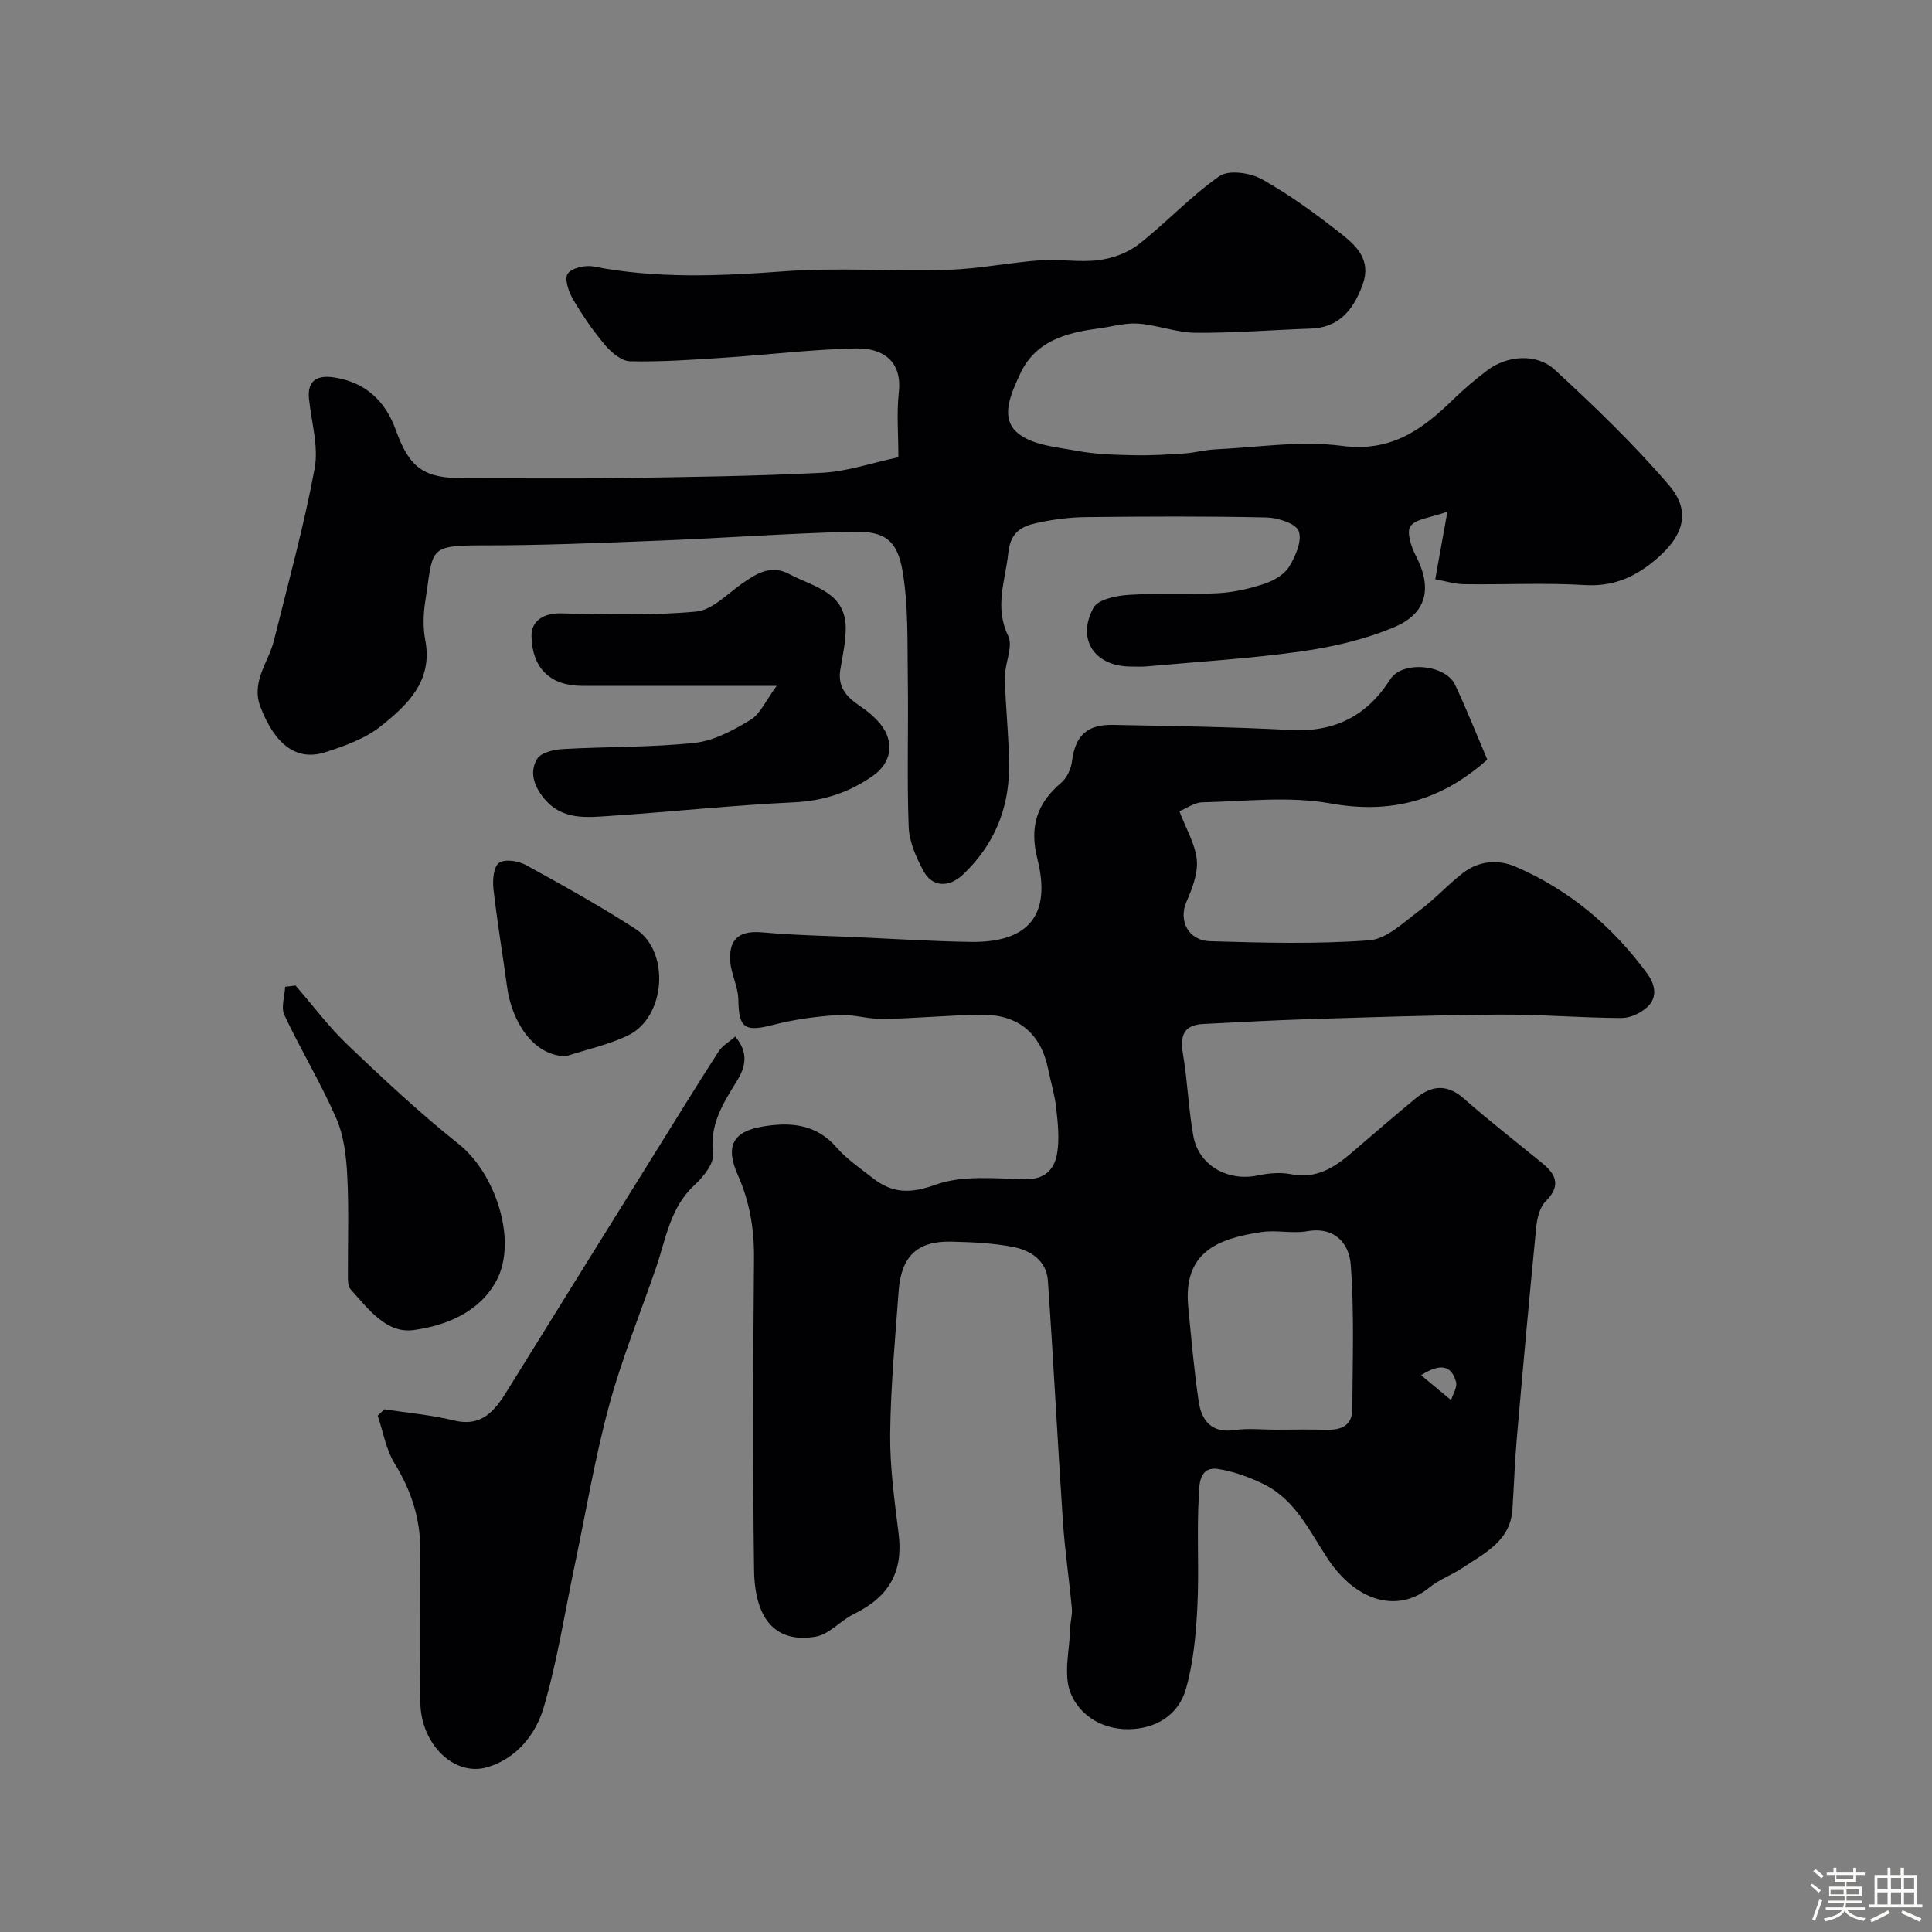
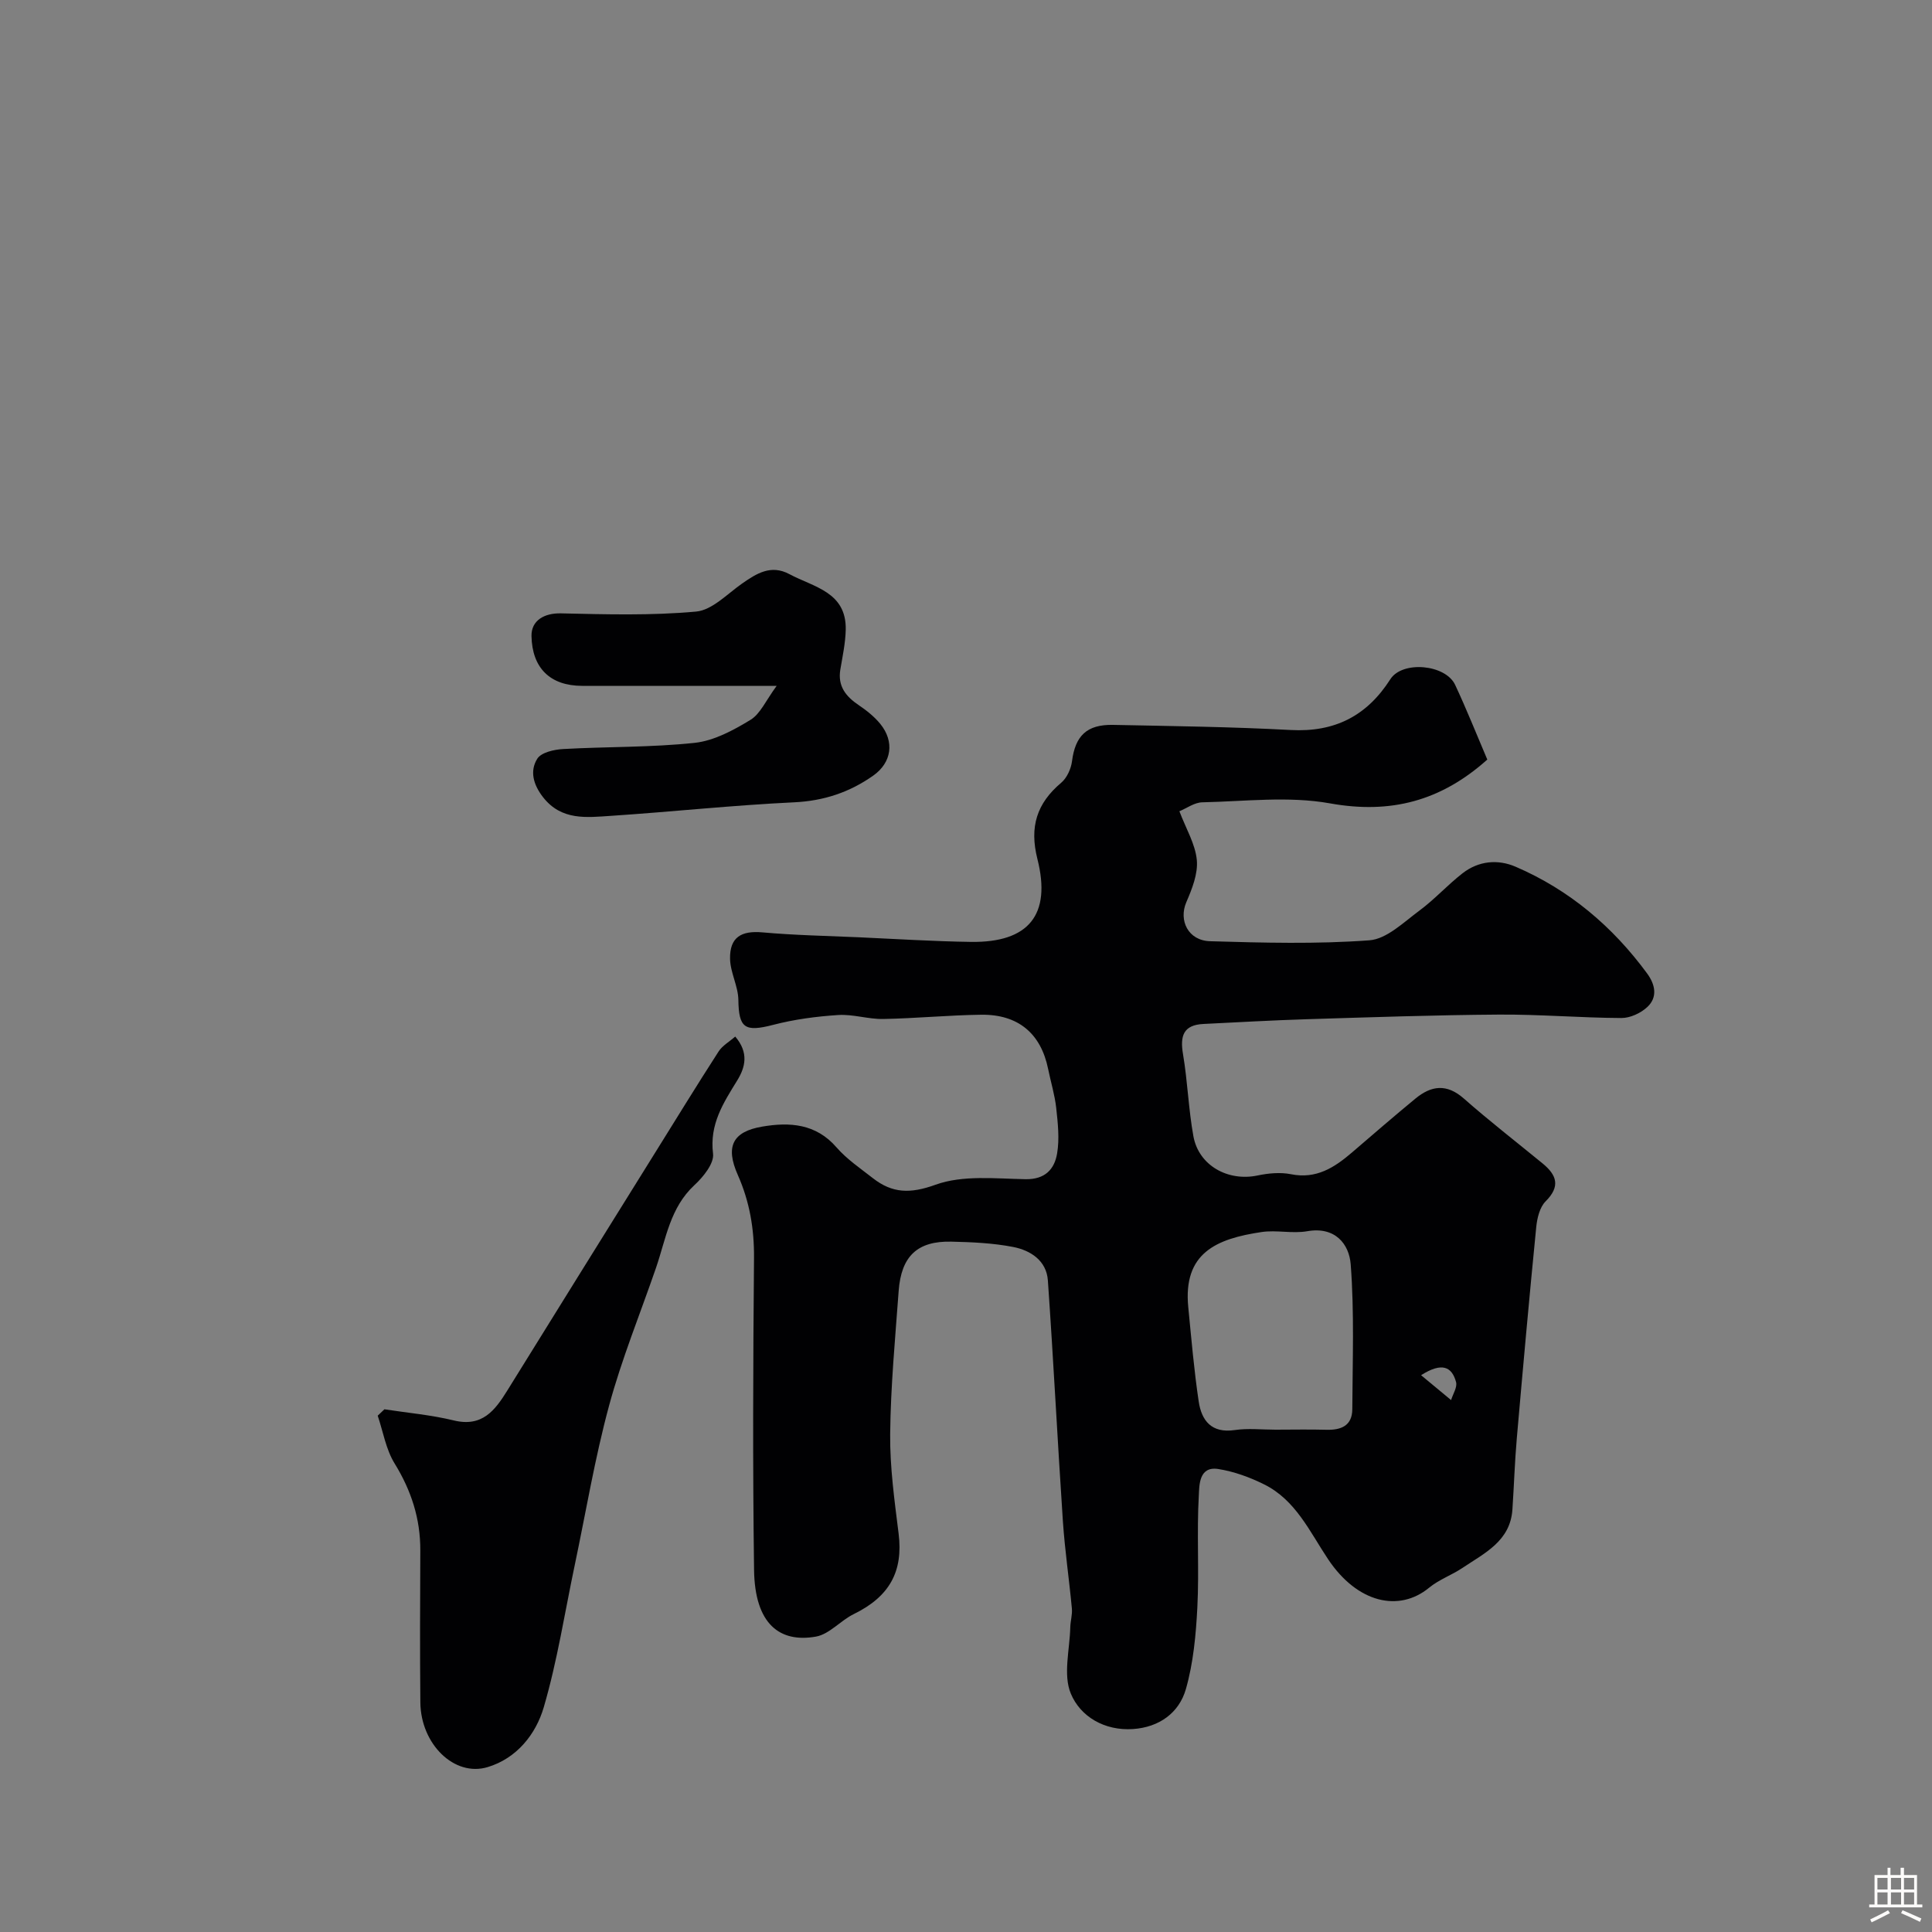
<svg xmlns="http://www.w3.org/2000/svg" enable-background="new 0 0 400 400" viewBox="0 0 400 400">
  <rect x="0" y="0" width="400" height="400" fill="#808080" stroke="none" />
-   <path d="m374.8 390.4.4-.4c.7.5 1.3 1 1.8 1.4l-.5.5c-.5-.6-1.1-1.1-1.7-1.5zm1 7.3-.6-.3c.5-1.4 1.1-2.8 1.5-4.3.2.1.4.2.6.3-.5 1.3-1 2.8-1.5 4.3zm-.4-10.3.5-.4c.4.3 1 .8 1.7 1.4l-.5.5c-.5-.5-1.1-1-1.7-1.5zm2.5.3h1.7v-1h.6v1h3.5v-1h.6v1h1.8v.5h-1.8v1.4h-2v1h3.2v2h-3.2v.9h3.3v.5h-3.4c0 .3-.1.6-.1.9h4v.5h-3.7c.7.9 1.9 1.5 3.8 1.7-.1.2-.2.4-.3.6-2.1-.4-3.5-1.1-4-2.1-.4 1-1.8 1.7-4 2.2-.1-.2-.2-.4-.3-.6 2.1-.4 3.4-1 3.8-1.8h-3.4v-.5h3.6c.1-.3.1-.6.2-.9h-3.3v-.5h3.4c0-.3 0-.6 0-.9h-3.2v-2h3.3v-1h-2.1v-1.4h-1.7v-.5zm1.1 3.5v1h2.7c0-.3 0-.4 0-.4 0-.1 0-.2 0-.2 0-.1 0-.2 0-.3h-2.7zm1.2-3v.9h3.5v-.9zm4.7 3h-2.6v.6.4h2.6z" fill="#fcfbfa" />
  <path d="m393.6 386.7h.6v1.5h2.7v6.1h1.1v.6h-11v-.6h1.1v-6.1h2.7v-1.5h.6v1.5h2.1v-1.5zm-2.7 8.8.4.6c-1.2.6-2.5 1.3-3.8 1.9-.1-.2-.2-.4-.3-.6 1.2-.6 2.5-1.2 3.7-1.9zm-2.2-6.7v2.4h2.1v-2.4zm0 3v2.5h2.1v-2.5zm2.8-3v2.4h2.1v-2.4zm0 3v2.5h2.1v-2.5zm6 6.1c-1.4-.7-2.7-1.3-3.9-1.8l.3-.6c1.5.6 2.7 1.2 3.9 1.7zm-1.2-9.1h-2.1v2.4h2.1zm-2.1 3v2.5h2.1v-2.5z" fill="#fcfbfa" />
  <g fill="#010103">
    <path d="m307.93 157.26c-9.58 8.57-19.98 11.33-32.56 9.07-8.56-1.54-17.61-.41-26.44-.22-1.64.03-3.25 1.24-4.75 1.85 1.38 3.64 3.3 6.8 3.61 10.11.26 2.83-.99 5.98-2.18 8.73-1.61 3.76.37 7.94 4.93 8.07 10.99.32 22.03.62 32.97-.19 3.59-.26 7.09-3.73 10.34-6.13 3.17-2.34 5.85-5.34 8.97-7.76 3.3-2.56 7.28-2.94 10.98-1.34 11.12 4.79 20.08 12.37 27.23 22.11 1.68 2.29 2.2 4.91.03 6.93-1.35 1.27-3.56 2.29-5.37 2.28-8.46-.04-16.91-.77-25.37-.71-13.27.09-26.53.55-39.8.96-7.12.22-14.23.63-21.35.98-4.18.2-4.88 2.49-4.24 6.25.95 5.62 1.13 11.38 2.15 16.99 1.1 6.07 7.15 9.42 13.29 8.13 2.24-.47 4.71-.7 6.92-.26 5.23 1.05 8.98-1.38 12.61-4.49 4.36-3.75 8.71-7.51 13.15-11.17 3.27-2.7 6.47-3.14 10.01-.02 5.29 4.66 10.87 8.98 16.32 13.45 2.92 2.4 3.75 4.73.62 7.85-1.22 1.22-1.76 3.49-1.94 5.34-1.44 14.55-2.75 29.12-4.02 43.69-.43 4.91-.58 9.84-.91 14.76-.44 6.56-5.77 9.03-10.31 12.08-2.23 1.5-4.89 2.43-6.94 4.12-6.21 5.11-14.82 3.2-20.9-5.88-3.81-5.7-6.7-12.25-13.23-15.5-2.99-1.49-6.27-2.69-9.55-3.2-4.02-.62-3.89 3.46-4 5.52-.44 7.67.09 15.4-.3 23.08-.29 5.69-.82 11.51-2.37 16.95-1.41 4.95-5.54 7.92-10.94 8.29-5.88.4-10.9-2.55-12.89-7.34-1.63-3.92-.22-9.1-.11-13.72.03-1.3.45-2.62.33-3.9-.56-6.02-1.45-12.02-1.86-18.05-1.11-16.62-1.95-33.26-3.11-49.88-.29-4.1-3.59-6.22-7.19-6.92-4.17-.81-8.5-1-12.77-1.1-7.04-.17-10.4 2.99-10.93 10.2-.72 9.87-1.66 19.74-1.76 29.63-.07 6.87.9 13.78 1.75 20.63.97 7.83-1.88 13.03-9.29 16.65-2.73 1.33-5.03 4.16-7.82 4.66-7.48 1.33-12.67-2.55-12.82-13.82-.29-21.52-.2-43.04-.01-64.57.05-6.05-.91-11.67-3.36-17.2-2.6-5.86-1.09-8.96 5.07-10 5.63-.96 11.09-.64 15.37 4.3 2.13 2.45 4.93 4.34 7.52 6.37 4.04 3.16 7.75 3.26 13 1.36 5.62-2.03 12.37-1.25 18.61-1.14 4.06.07 5.99-2.07 6.54-5.31.52-3.05.16-6.3-.18-9.42-.3-2.73-1.13-5.4-1.68-8.11-1.5-7.33-6.2-11.32-13.89-11.21-6.77.09-13.52.76-20.29.88-3.09.05-6.22-1.02-9.28-.82-4.52.29-9.1.9-13.48 2.04-5.86 1.52-7.11.67-7.19-5.17-.04-2.84-1.66-5.65-1.72-8.49-.09-4.49 2.32-5.89 6.73-5.49 6.6.59 13.25.72 19.87 1.01 7.77.35 15.53.85 23.3.96 11.91.16 16.66-5.58 13.73-17.18-1.67-6.62-.14-11.5 4.94-15.78 1.18-1 2.03-2.88 2.23-4.46.67-5.23 3.04-7.62 8.5-7.51 12.27.25 24.54.4 36.79 1.06 9.11.49 15.76-2.92 20.62-10.52 2.47-3.87 11.4-3.1 13.41 1.17 2.35 5.01 4.42 10.22 6.66 15.47zm-43.84 138.74c3.5 0 6.99-.08 10.49.02 3.07.09 5.38-.83 5.4-4.26.05-10 .43-20.03-.33-29.97-.32-4.23-3.22-7.89-8.99-6.88-3.07.54-6.37-.29-9.46.17-9.39 1.39-16.29 4.34-15.18 15.57.64 6.52 1.19 13.05 2.16 19.52.59 3.94 2.64 6.61 7.44 5.91 2.76-.41 5.64-.08 8.47-.08zm30.13-11.28c2.39 1.98 4.3 3.57 6.21 5.15.38-1.25 1.32-2.66 1.03-3.73-.85-3.15-2.89-4.19-7.24-1.42z" />
-     <path d="m186 94.67c0-4.79-.38-9.15.09-13.43.74-6.63-3.49-9.21-8.85-9.1-9.18.19-18.33 1.33-27.5 1.93-6.42.42-12.86.87-19.28.73-1.77-.04-3.87-1.8-5.16-3.33-2.49-2.94-4.71-6.17-6.66-9.5-.91-1.55-1.82-4.23-1.1-5.29.81-1.19 3.6-1.84 5.29-1.51 13.1 2.55 26.18 1.99 39.41 1.01 11.3-.83 22.71.03 34.06-.32 6.37-.2 12.69-1.5 19.06-1.97 4.01-.29 8.13.48 12.09-.03 2.88-.37 6.03-1.5 8.29-3.27 5.76-4.5 10.78-9.98 16.75-14.13 1.93-1.34 6.4-.69 8.8.66 5.81 3.26 11.26 7.25 16.5 11.38 3.14 2.48 6.15 5.41 4.34 10.4-2.17 5.99-5.45 8.94-10.74 9.13-7.93.28-15.87.93-23.8.87-3.99-.03-7.95-1.61-11.97-1.9-2.72-.19-5.51.66-8.27 1.02-6.71.88-13.04 2.63-16.15 9.41-1.8 3.94-4.3 9.04-.5 12.22 3.05 2.55 8.12 2.92 12.39 3.71 3.79.7 7.71.81 11.58.89 3.53.08 7.07-.13 10.59-.37 2.11-.14 4.19-.74 6.3-.84 8.76-.41 17.68-1.86 26.26-.73 10.12 1.34 16.58-3.29 22.98-9.54 2.23-2.18 4.64-4.2 7.12-6.09 4.02-3.06 10.17-3.63 13.95-.15 8.25 7.6 16.39 15.42 23.67 23.92 4.81 5.61 2.99 10.85-3.45 15.99-4.14 3.31-8.46 5.02-13.99 4.69-8.3-.5-16.65-.06-24.98-.18-2.03-.03-4.05-.68-5.97-1.03.82-4.52 1.52-8.44 2.52-13.98-3.6 1.28-6.5 1.47-7.64 2.99-.85 1.14.11 4.22 1.05 6.02 3.48 6.66 2.48 12.01-4.5 14.93-6.04 2.54-12.68 4.07-19.2 4.99-10.55 1.49-21.23 2.12-31.86 3.09-1.16.11-2.33.05-3.5.04-7.4-.06-11.18-5.64-7.62-12.18.94-1.73 4.71-2.49 7.25-2.66 6.17-.41 12.38-.02 18.56-.35 3.21-.17 6.46-.92 9.52-1.93 1.93-.64 4.13-1.88 5.14-3.51 1.34-2.17 2.75-5.39 2.02-7.4-.58-1.59-4.31-2.78-6.67-2.84-12.49-.27-24.99-.21-37.49-.07-3.42.04-6.9.51-10.24 1.25-3.09.69-5.3 1.98-5.73 6.14-.6 5.78-2.93 11.19-.03 17.2 1.09 2.25-.74 5.75-.68 8.67.12 6.27.9 12.54.86 18.8-.06 8.53-3.22 15.94-9.47 21.89-2.94 2.8-6.42 2.71-8.24-.67-1.51-2.81-2.96-6.05-3.07-9.15-.38-10.15-.03-20.32-.18-30.48-.11-7.45.15-15.02-1.06-22.32-1.08-6.58-3.76-8.45-10.22-8.3-13.4.32-26.78 1.31-40.17 1.84-12.26.48-24.53 1-36.79.98-11.3-.01-9.97.82-11.67 11.65-.41 2.6-.48 5.4.01 7.97 1.61 8.46-3.69 13.43-9.23 17.84-3.22 2.56-7.46 4.08-11.46 5.37-5.93 1.9-10.41-1.55-13.41-9.31-2.05-5.29 1.64-9.26 2.77-13.83 2.93-11.83 6.19-23.61 8.42-35.58.86-4.59-.68-9.64-1.17-14.48-.41-4.08 2.1-4.89 5.25-4.39 6.39 1 10.53 4.79 12.72 10.86 2.87 7.96 5.81 10 14.09 10 10.66 0 21.33.13 31.99-.03 14.11-.21 28.22-.39 42.31-1.1 5.14-.28 10.19-2.05 15.67-3.21z" />
    <path d="m79.59 291.78c4.79.74 9.65 1.16 14.34 2.3 5.88 1.44 8.53-2.03 11.11-6.2 10.06-16.26 20.19-32.49 30.29-48.73 4.46-7.16 8.87-14.35 13.44-21.44.78-1.22 2.22-2.02 3.45-3.1 2.86 3.35 2.09 6.36.41 9.09-2.88 4.68-5.76 9.07-5 15.16.25 2.01-2.03 4.82-3.86 6.51-5.05 4.68-5.89 11.12-7.94 17.09-3.28 9.53-7.12 18.9-9.74 28.61-2.93 10.81-4.77 21.91-7.08 32.89-2.08 9.85-3.61 19.87-6.43 29.51-1.63 5.58-5.59 10.58-11.62 12.39-6.9 2.08-13.84-4.76-13.93-13.37-.1-10.49-.06-20.99-.01-31.48.03-6.56-1.87-12.42-5.33-18.03-1.79-2.91-2.37-6.56-3.49-9.88.46-.45.92-.88 1.39-1.32z" />
    <path d="m160.8 142c-14.62 0-27.44.01-40.26 0-6.65-.01-10.37-3.69-10.5-10.32-.06-3.21 2.64-4.77 6.09-4.69 9.33.21 18.72.48 27.99-.37 3.32-.3 6.43-3.64 9.49-5.78 3.04-2.13 6.02-4.01 9.83-1.97 5.02 2.69 11.82 3.68 11.66 11.5-.06 2.76-.66 5.52-1.12 8.26-.57 3.45 1.15 5.57 3.82 7.37 1.62 1.09 3.22 2.37 4.45 3.87 2.99 3.67 2.37 8-1.44 10.7-4.9 3.46-10.24 5.25-16.4 5.54-12.65.6-25.25 1.96-37.89 2.8-5.05.33-10.29 1.04-14.11-3.89-2.01-2.59-2.76-5.4-1.17-7.94.82-1.3 3.48-1.9 5.35-2 9.08-.51 18.21-.32 27.23-1.28 4-.43 8.01-2.6 11.54-4.75 2.07-1.25 3.2-4.02 5.44-7.05z" />
-     <path d="m61.19 204.04c3.61 4.16 6.93 8.63 10.91 12.41 7.4 7.05 14.9 14.07 22.89 20.43 7.58 6.03 12.23 20 7.79 28.27-3.52 6.56-10.48 9.33-17.18 10.23-5.62.76-9.44-4.46-13.05-8.49-.46-.52-.51-1.53-.52-2.32-.04-7.03.23-14.07-.13-21.08-.2-4.02-.69-8.3-2.27-11.93-3.18-7.3-7.35-14.17-10.75-21.39-.74-1.58.06-3.89.16-5.87.71-.09 1.43-.18 2.15-.26z" />
-     <path d="m117.19 218.68c-6.9-.07-11.25-7.34-12.2-14.33-.92-6.79-2.07-13.54-2.83-20.35-.2-1.8.03-4.55 1.15-5.35 1.17-.84 3.95-.43 5.5.41 7.7 4.22 15.39 8.5 22.76 13.26 7.24 4.67 6.27 18.28-1.54 22.05-4.04 1.94-8.55 2.9-12.84 4.31z" />
  </g>
</svg>